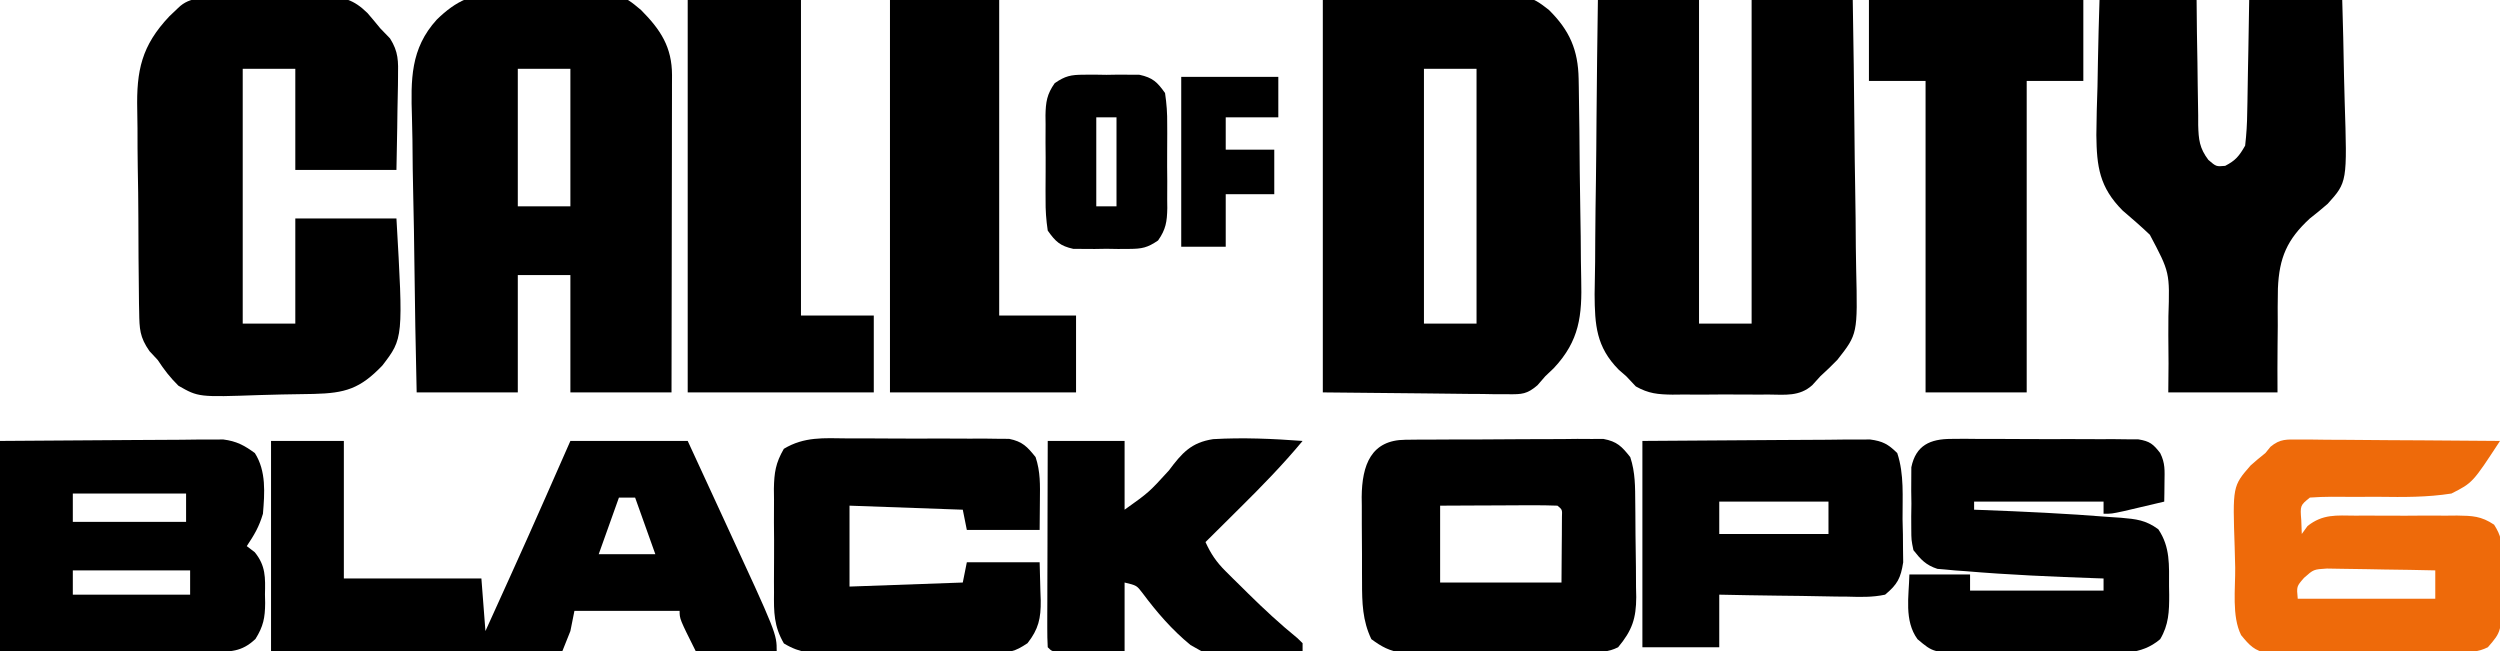
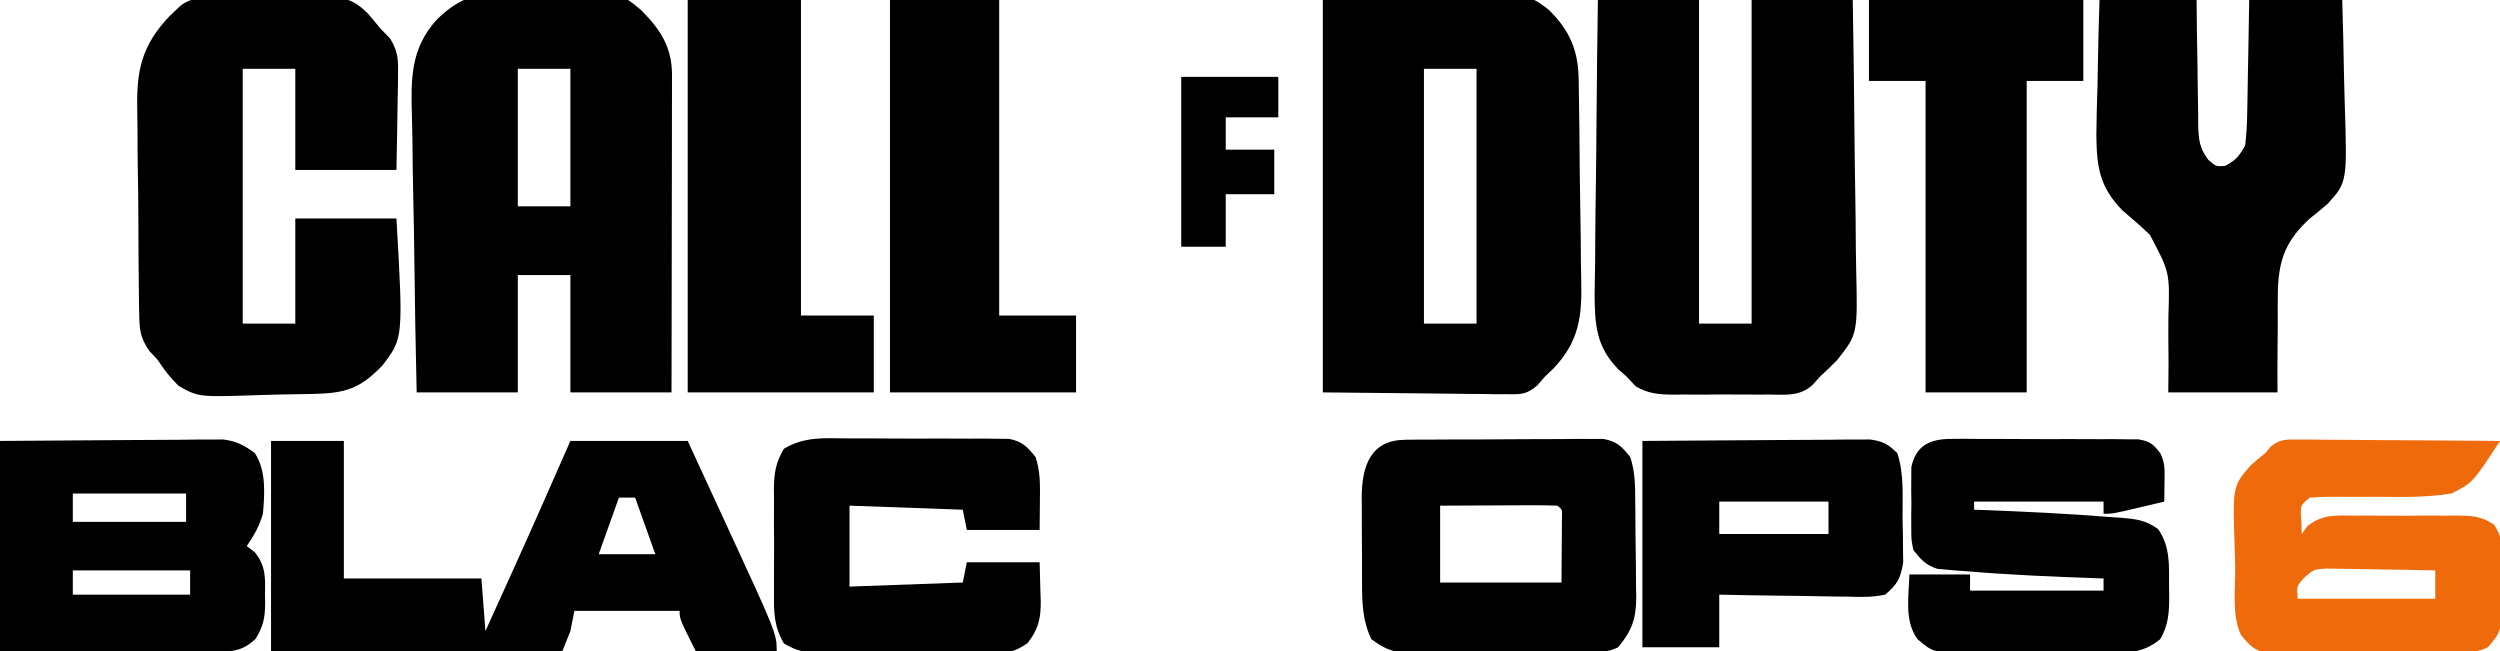
<svg xmlns="http://www.w3.org/2000/svg" version="1.1" width="618" height="161">
  <path d="M0 0 C0.871 -0.009 1.742 -0.018 2.639 -0.028 C4.461 -0.031 6.284 -0.006 8.106 0.049 C10.875 0.121 13.624 0.07 16.393 0.006 C29.927 -0.014 29.927 -0.014 34.777 4.039 C39.645 8.939 42.42 13.214 42.433 20.138 C42.428 21.306 42.428 21.306 42.422 22.497 C42.422 23.316 42.422 24.136 42.423 24.98 C42.422 27.696 42.414 30.413 42.406 33.129 C42.404 35.009 42.403 36.89 42.402 38.77 C42.398 43.725 42.388 48.68 42.377 53.635 C42.367 58.689 42.362 63.743 42.357 68.797 C42.347 78.717 42.329 88.638 42.309 98.559 C34.059 98.559 25.809 98.559 17.309 98.559 C17.309 88.989 17.309 79.419 17.309 69.559 C13.019 69.559 8.729 69.559 4.309 69.559 C4.309 79.129 4.309 88.699 4.309 98.559 C-3.941 98.559 -12.191 98.559 -20.691 98.559 C-20.941 87.683 -21.142 76.81 -21.261 65.932 C-21.319 60.88 -21.396 55.831 -21.521 50.78 C-21.642 45.897 -21.707 41.017 -21.735 36.133 C-21.755 34.278 -21.795 32.423 -21.854 30.569 C-22.142 21.287 -22.262 13.592 -15.73 6.421 C-10.945 1.737 -6.679 -0.227 0 0 Z M4.309 18.559 C4.309 29.779 4.309 40.999 4.309 52.559 C8.599 52.559 12.889 52.559 17.309 52.559 C17.309 41.339 17.309 30.119 17.309 18.559 C13.019 18.559 8.729 18.559 4.309 18.559 Z " fill="#000000" transform="translate(123.691,-1.559)" />
  <path d="M0 0 C8.374 -0.227 16.747 -0.454 25.375 -0.688 C27.999 -0.788 30.622 -0.888 33.326 -0.991 C50.918 -1.379 50.918 -1.379 55.86 2.427 C61.033 7.514 63.112 12.386 63.24 19.494 C63.26 20.495 63.26 20.495 63.28 21.515 C63.407 28.512 63.463 35.511 63.515 42.509 C63.542 45.823 63.59 49.135 63.658 52.448 C63.741 56.458 63.783 60.466 63.798 64.476 C63.81 65.998 63.836 67.519 63.876 69.04 C64.102 78.003 63.477 84.195 57.112 90.992 C56.415 91.655 55.718 92.317 55 93 C54.359 93.738 53.719 94.476 53.059 95.236 C50.483 97.443 49.219 97.487 45.864 97.454 C44.312 97.453 44.312 97.453 42.728 97.453 C41.107 97.422 41.107 97.422 39.453 97.391 C37.955 97.385 37.955 97.385 36.427 97.378 C32.701 97.358 28.976 97.302 25.25 97.25 C16.918 97.168 8.585 97.085 0 97 C0 64.99 0 32.98 0 0 Z M25 17 C25 37.79 25 58.58 25 80 C29.29 80 33.58 80 38 80 C38 59.21 38 38.42 38 17 C33.71 17 29.42 17 25 17 Z " fill="#000000" transform="translate(327,0)" />
  <path d="M0 0 C8.25 0 16.5 0 25 0 C25 26.4 25 52.8 25 80 C29.29 80 33.58 80 38 80 C38 53.6 38 27.2 38 0 C46.25 0 54.5 0 63 0 C63.181 10.649 63.328 21.297 63.414 31.947 C63.456 36.894 63.513 41.839 63.604 46.784 C63.691 51.563 63.738 56.341 63.759 61.12 C63.774 62.937 63.802 64.755 63.846 66.571 C64.212 82.568 64.212 82.568 59.201 88.946 C57.845 90.341 56.445 91.697 55 93 C54.335 93.733 53.67 94.466 52.985 95.221 C49.839 98.041 46.27 97.571 42.254 97.531 C41.406 97.535 40.558 97.539 39.684 97.543 C37.893 97.546 36.101 97.538 34.31 97.521 C31.575 97.5 28.843 97.521 26.107 97.547 C24.365 97.544 22.622 97.539 20.879 97.531 C19.657 97.543 19.657 97.543 18.41 97.556 C14.823 97.497 12.548 97.308 9.383 95.529 C8.596 94.695 7.81 93.86 7 93 C6.395 92.475 5.791 91.95 5.168 91.409 C-0.44 85.748 -0.759 80.333 -0.813 72.767 C-0.792 70.092 -0.739 67.42 -0.684 64.746 C-0.671 62.876 -0.661 61.005 -0.654 59.135 C-0.627 54.237 -0.558 49.34 -0.481 44.443 C-0.409 39.435 -0.377 34.428 -0.342 29.42 C-0.267 19.613 -0.144 9.807 0 0 Z " fill="#000000" transform="translate(395,0)" />
  <path d="M0 0 C0.891 -0.014 1.781 -0.028 2.699 -0.042 C4.588 -0.065 6.477 -0.082 8.365 -0.094 C11.242 -0.121 14.115 -0.196 16.99 -0.271 C18.827 -0.288 20.663 -0.302 22.5 -0.312 C23.354 -0.342 24.209 -0.372 25.089 -0.403 C29.886 -0.368 32.452 0.268 35.931 3.676 C37 4.915 38.053 6.169 39.082 7.441 C39.878 8.265 40.675 9.089 41.495 9.938 C43.61 13.275 43.54 15.564 43.473 19.492 C43.467 20.151 43.461 20.81 43.456 21.489 C43.433 23.578 43.383 25.665 43.332 27.754 C43.312 29.176 43.294 30.599 43.277 32.021 C43.237 35.496 43.159 38.967 43.082 42.441 C34.832 42.441 26.582 42.441 18.082 42.441 C18.082 34.191 18.082 25.941 18.082 17.441 C13.792 17.441 9.502 17.441 5.082 17.441 C5.082 38.231 5.082 59.021 5.082 80.441 C9.372 80.441 13.662 80.441 18.082 80.441 C18.082 71.861 18.082 63.281 18.082 54.441 C26.332 54.441 34.582 54.441 43.082 54.441 C44.777 84.052 44.777 84.052 39.603 90.794 C34.085 96.565 30.401 97.631 22.637 97.82 C19.994 97.875 17.351 97.921 14.708 97.956 C12.884 97.988 11.061 98.036 9.238 98.1 C-5.842 98.625 -5.842 98.625 -10.804 95.796 C-12.848 93.78 -14.356 91.844 -15.918 89.441 C-16.595 88.713 -17.273 87.985 -17.971 87.235 C-20.392 83.762 -20.452 81.738 -20.515 77.531 C-20.53 76.855 -20.545 76.18 -20.56 75.484 C-20.603 73.258 -20.616 71.034 -20.625 68.809 C-20.64 67.25 -20.656 65.692 -20.673 64.134 C-20.701 60.867 -20.712 57.601 -20.714 54.334 C-20.719 50.174 -20.784 46.017 -20.864 41.858 C-20.917 38.637 -20.928 35.417 -20.928 32.195 C-20.934 30.664 -20.955 29.132 -20.992 27.601 C-21.204 17.873 -19.934 11.752 -13.046 4.465 C-11.993 3.464 -11.993 3.464 -10.918 2.441 C-7.836 -0.64 -4.143 0.056 0 0 Z " fill="#000000" transform="translate(54.918,-0.441)" />
  <path d="M0 0 C7.92 0 15.84 0 24 0 C24.026 2.625 24.052 5.249 24.078 7.953 C24.117 10.498 24.162 13.043 24.208 15.588 C24.236 17.356 24.257 19.123 24.271 20.89 C24.292 23.433 24.339 25.974 24.391 28.516 C24.392 29.304 24.393 30.093 24.394 30.906 C24.491 34.519 24.703 36.606 26.909 39.53 C28.855 41.198 28.855 41.198 31.062 41 C33.668 39.655 34.526 38.564 36 36 C36.325 33.176 36.488 30.561 36.512 27.734 C36.53 26.941 36.548 26.148 36.566 25.33 C36.62 22.803 36.654 20.277 36.688 17.75 C36.721 16.034 36.755 14.318 36.791 12.602 C36.878 8.401 36.938 4.201 37 0 C44.59 0 52.18 0 60 0 C60.184 6.247 60.343 12.484 60.439 18.732 C60.48 20.853 60.534 22.974 60.604 25.095 C61.24 45.015 61.24 45.015 56.406 50.379 C54.972 51.627 53.503 52.836 52 54 C46.368 59.192 44.421 63.67 44.098 71.316 C44.026 74.4 44.039 77.479 44.062 80.562 C44.049 82.16 44.033 83.757 44.014 85.354 C43.967 89.238 43.985 93.114 44 97 C35.09 97 26.18 97 17 97 C17.021 94.65 17.041 92.3 17.062 89.879 C17.055 87.575 17.034 85.272 17.012 82.968 C17.004 81.38 17.01 79.793 17.031 78.205 C17.377 67.332 17.377 67.332 12.438 58.027 C10.259 55.946 7.998 53.998 5.709 52.04 C-0.018 46.285 -0.695 41.205 -0.781 33.398 C-0.758 29.387 -0.635 25.384 -0.5 21.375 C-0.46 19.301 -0.423 17.227 -0.391 15.152 C-0.31 10.098 -0.153 5.055 0 0 Z " fill="#000000" transform="translate(519,0)" />
  <path d="M0 0 C5.94 0 11.88 0 18 0 C18 11.22 18 22.44 18 34 C29.22 34 40.44 34 52 34 C52.495 40.435 52.495 40.435 53 47 C63.631 23.558 63.631 23.558 74 0 C83.57 0 93.14 0 103 0 C105.332 5.049 107.662 10.098 109.989 15.149 C110.778 16.862 111.568 18.574 112.36 20.287 C125 47.646 125 47.646 125 52 C118.4 52 111.8 52 105 52 C101 44 101 44 101 42 C92.42 42 83.84 42 75 42 C74.67 43.65 74.34 45.3 74 47 C73.34 48.65 72.68 50.3 72 52 C48.24 52 24.48 52 0 52 C0 34.84 0 17.68 0 0 Z M86 14 C84.35 18.62 82.7 23.24 81 28 C85.62 28 90.24 28 95 28 C93.35 23.38 91.7 18.76 90 14 C88.68 14 87.36 14 86 14 Z " fill="#000000" transform="translate(67,109)" />
  <path d="M0 0 C9.24 0 18.48 0 28 0 C28 25.74 28 51.48 28 78 C33.94 78 39.88 78 46 78 C46 84.27 46 90.54 46 97 C30.82 97 15.64 97 0 97 C0 64.99 0 32.98 0 0 Z " fill="#000000" transform="translate(170,0)" />
  <path d="M0 0 C17.49 0 34.98 0 53 0 C53 6.6 53 13.2 53 20 C48.38 20 43.76 20 39 20 C39 45.41 39 70.82 39 97 C30.75 97 22.5 97 14 97 C14 71.59 14 46.18 14 20 C9.38 20 4.76 20 0 20 C0 13.4 0 6.8 0 0 Z " fill="#000000" transform="translate(462,0)" />
  <path d="M0 0 C8.91 0 17.82 0 27 0 C27 25.74 27 51.48 27 78 C33.27 78 39.54 78 46 78 C46 84.27 46 90.54 46 97 C30.82 97 15.64 97 0 97 C0 64.99 0 32.98 0 0 Z " fill="#000000" transform="translate(220,0)" />
  <path d="M0 0 C7.469 -0.063 14.938 -0.123 22.407 -0.155 C25.886 -0.171 29.364 -0.192 32.843 -0.226 C36.836 -0.265 40.83 -0.28 44.824 -0.293 C46.067 -0.308 47.31 -0.324 48.59 -0.34 C49.751 -0.34 50.912 -0.34 52.108 -0.341 C53.637 -0.351 53.637 -0.351 55.197 -0.361 C58.475 0.061 60.341 1.069 63 3 C65.841 7.465 65.421 12.889 65 18 C64.033 21.246 62.891 23.164 61 26 C61.975 26.744 61.975 26.744 62.969 27.504 C65.709 30.871 65.591 33.786 65.5 37.938 C65.523 38.992 65.523 38.992 65.547 40.068 C65.52 43.706 65.099 45.842 63.156 48.941 C59.739 52.204 56.863 52.123 52.335 52.114 C51.174 52.113 50.013 52.113 48.817 52.113 C47.564 52.108 46.311 52.103 45.02 52.098 C43.736 52.096 42.453 52.095 41.131 52.093 C37.723 52.09 34.315 52.08 30.907 52.069 C27.429 52.058 23.95 52.054 20.471 52.049 C13.647 52.039 6.824 52.019 0 52 C0 34.84 0 17.68 0 0 Z M18 13 C18 15.31 18 17.62 18 20 C27.24 20 36.48 20 46 20 C46 17.69 46 15.38 46 13 C36.76 13 27.52 13 18 13 Z M18 32 C18 33.98 18 35.96 18 38 C27.57 38 37.14 38 47 38 C47 36.02 47 34.04 47 32 C37.43 32 27.86 32 18 32 Z " fill="#000000" transform="translate(0,109)" />
  <path d="M0 0 C1.071 -0.009 2.142 -0.019 3.246 -0.028 C4.973 -0.012 4.973 -0.012 6.734 0.006 C8.513 0.003 8.513 0.003 10.327 0.001 C12.833 0.003 15.339 0.014 17.845 0.035 C21.688 0.064 25.53 0.056 29.373 0.043 C31.806 0.049 34.239 0.057 36.672 0.068 C37.825 0.065 38.978 0.062 40.166 0.059 C41.234 0.072 42.302 0.085 43.402 0.098 C44.813 0.106 44.813 0.106 46.253 0.114 C49.068 0.572 49.917 1.275 51.636 3.502 C52.899 6.026 52.735 7.814 52.699 10.627 C52.69 11.537 52.681 12.447 52.672 13.385 C52.66 14.083 52.648 14.782 52.636 15.502 C50.512 16.004 48.387 16.504 46.261 17.002 C45.078 17.28 43.895 17.559 42.676 17.845 C39.636 18.502 39.636 18.502 37.636 18.502 C37.636 17.512 37.636 16.522 37.636 15.502 C27.076 15.502 16.516 15.502 5.636 15.502 C5.636 16.162 5.636 16.822 5.636 17.502 C6.193 17.522 6.749 17.541 7.323 17.562 C17.979 17.956 28.631 18.459 39.261 19.314 C40.143 19.372 41.024 19.43 41.932 19.49 C45.738 19.824 48.017 20.054 51.16 22.326 C54.16 26.746 53.819 31.231 53.824 36.439 C53.836 37.142 53.848 37.846 53.861 38.57 C53.873 42.644 53.743 45.965 51.636 49.502 C46.854 53.605 41.346 52.935 35.386 52.9 C34.296 52.903 33.205 52.906 32.081 52.909 C29.778 52.911 27.475 52.905 25.172 52.893 C21.649 52.877 18.128 52.893 14.605 52.912 C12.366 52.91 10.126 52.906 7.886 52.9 C6.834 52.906 5.782 52.912 4.698 52.919 C-4.424 52.831 -4.424 52.831 -8.364 49.502 C-11.7 44.907 -10.481 38.887 -10.364 33.502 C-5.414 33.502 -0.464 33.502 4.636 33.502 C4.636 34.822 4.636 36.142 4.636 37.502 C15.526 37.502 26.416 37.502 37.636 37.502 C37.636 36.512 37.636 35.522 37.636 34.502 C36.748 34.472 36.748 34.472 35.843 34.442 C25.033 34.065 14.227 33.606 3.449 32.689 C2.204 32.602 2.204 32.602 0.934 32.514 C0.162 32.442 -0.611 32.369 -1.406 32.295 C-2.412 32.21 -2.412 32.21 -3.438 32.124 C-6.265 31.21 -7.545 29.824 -9.364 27.502 C-9.881 25 -9.881 25 -9.895 22.22 C-9.9 21.214 -9.905 20.207 -9.91 19.17 C-9.895 18.124 -9.879 17.079 -9.864 16.002 C-9.879 14.956 -9.894 13.911 -9.91 12.834 C-9.905 11.827 -9.9 10.82 -9.895 9.783 C-9.89 8.866 -9.886 7.949 -9.881 7.004 C-8.754 1.556 -5.194 0.001 0 0 Z " fill="#000000" transform="translate(482.364,108.498)" />
  <path d="M0 0 C1.128 -0.013 2.256 -0.026 3.419 -0.039 C5.254 -0.042 5.254 -0.042 7.127 -0.045 C9.007 -0.055 9.007 -0.055 10.924 -0.066 C13.579 -0.076 16.233 -0.081 18.888 -0.08 C22.287 -0.08 25.685 -0.107 29.083 -0.142 C32.327 -0.169 35.571 -0.168 38.815 -0.17 C40.645 -0.192 40.645 -0.192 42.512 -0.214 C43.646 -0.208 44.78 -0.202 45.949 -0.195 C47.446 -0.2 47.446 -0.2 48.973 -0.204 C52.342 0.429 53.5 1.635 55.604 4.291 C56.874 8.1 56.805 11.713 56.842 15.685 C56.85 16.51 56.858 17.335 56.867 18.185 C56.881 19.931 56.891 21.677 56.899 23.423 C56.916 26.083 56.96 28.742 57.004 31.402 C57.015 33.1 57.023 34.799 57.03 36.498 C57.047 37.288 57.065 38.079 57.083 38.894 C57.062 44.145 56.084 47.123 52.604 51.291 C50.083 52.551 48.321 52.431 45.499 52.452 C44.434 52.461 43.37 52.471 42.273 52.481 C41.117 52.485 39.962 52.489 38.772 52.494 C37.588 52.499 36.404 52.505 35.184 52.511 C32.675 52.52 30.166 52.527 27.656 52.531 C23.818 52.54 19.98 52.571 16.141 52.603 C13.706 52.61 11.27 52.615 8.834 52.619 C7.685 52.631 6.536 52.643 5.352 52.656 C4.278 52.653 3.204 52.65 2.097 52.647 C1.155 52.651 0.213 52.654 -0.758 52.658 C-3.946 52.214 -5.815 51.189 -8.396 49.291 C-10.59 44.737 -10.703 40.229 -10.697 35.259 C-10.701 34.505 -10.705 33.751 -10.71 32.974 C-10.715 31.387 -10.716 29.801 -10.712 28.214 C-10.709 25.798 -10.732 23.382 -10.757 20.966 C-10.76 19.418 -10.76 17.87 -10.759 16.322 C-10.768 15.606 -10.778 14.89 -10.787 14.153 C-10.714 6.193 -8.439 0.065 0 0 Z M8.604 16.291 C8.604 22.561 8.604 28.831 8.604 35.291 C18.504 35.291 28.404 35.291 38.604 35.291 C38.625 32.341 38.645 29.392 38.667 26.353 C38.676 25.422 38.685 24.492 38.694 23.533 C38.697 22.805 38.699 22.076 38.702 21.326 C38.707 20.577 38.712 19.828 38.718 19.056 C38.797 17.264 38.797 17.264 37.604 16.291 C35.458 16.203 33.31 16.184 31.163 16.193 C29.857 16.196 28.552 16.199 27.208 16.203 C25.819 16.211 24.43 16.219 23.042 16.228 C21.649 16.233 20.256 16.238 18.864 16.242 C15.444 16.254 12.024 16.271 8.604 16.291 Z " fill="#000000" transform="translate(347.396,108.709)" />
  <path d="M0 0 C1.101 0 2.202 0 3.336 0.001 C4.524 0.016 5.711 0.032 6.935 0.048 C8.151 0.052 9.368 0.056 10.621 0.06 C14.514 0.077 18.406 0.115 22.298 0.153 C24.934 0.168 27.57 0.182 30.206 0.194 C36.675 0.227 43.143 0.277 49.611 0.341 C42.854 10.68 42.854 10.68 37.611 13.341 C31.644 14.284 25.763 14.235 19.736 14.153 C17.313 14.147 14.891 14.151 12.469 14.164 C10.969 14.17 9.468 14.162 7.968 14.141 C6.181 14.134 4.394 14.229 2.611 14.341 C0.199 16.297 0.199 16.297 0.486 19.966 C0.527 21.079 0.568 22.193 0.611 23.341 C1.315 22.367 1.315 22.367 2.034 21.374 C5.822 18.385 9.131 18.765 13.829 18.809 C15.172 18.804 15.172 18.804 16.541 18.798 C18.431 18.795 20.32 18.802 22.21 18.819 C25.101 18.841 27.989 18.819 30.88 18.794 C32.717 18.796 34.555 18.801 36.392 18.809 C37.255 18.801 38.119 18.793 39.009 18.785 C42.795 18.844 44.958 18.903 48.156 21.046 C49.894 23.787 50.113 25.355 50.107 28.587 C50.107 29.589 50.108 30.591 50.109 31.624 C50.089 32.665 50.069 33.706 50.048 34.778 C50.055 35.815 50.062 36.852 50.07 37.921 C49.99 47.449 49.99 47.449 46.611 51.341 C44.066 52.613 42.247 52.488 39.398 52.518 C38.31 52.53 37.222 52.543 36.101 52.556 C34.921 52.564 33.741 52.571 32.525 52.579 C31.316 52.587 30.108 52.595 28.863 52.603 C26.302 52.617 23.741 52.628 21.181 52.636 C17.259 52.653 13.337 52.697 9.415 52.741 C6.931 52.751 4.447 52.76 1.962 52.766 C0.786 52.784 -0.39 52.801 -1.602 52.819 C-3.243 52.815 -3.243 52.815 -4.918 52.811 C-5.88 52.816 -6.843 52.822 -7.834 52.828 C-11.129 52.199 -12.291 50.896 -14.389 48.341 C-16.719 43.682 -15.785 36.846 -15.849 31.676 C-15.876 30.046 -15.917 28.417 -15.972 26.788 C-16.488 11.52 -16.488 11.52 -12.046 6.411 C-10.86 5.349 -9.642 4.322 -8.389 3.341 C-7.968 2.823 -7.547 2.306 -7.113 1.773 C-4.707 -0.226 -3.102 -0.021 0 0 Z M1.176 34.177 C-0.683 36.301 -0.683 36.301 -0.389 39.341 C10.831 39.341 22.051 39.341 33.611 39.341 C33.611 37.031 33.611 34.721 33.611 32.341 C29.411 32.242 25.213 32.169 21.013 32.121 C19.585 32.101 18.157 32.073 16.73 32.039 C14.674 31.99 12.62 31.968 10.564 31.95 C9.328 31.929 8.092 31.908 6.819 31.886 C3.538 32.087 3.538 32.087 1.176 34.177 Z " fill="#EE6A0A" transform="translate(568.389,108.659)" />
  <path d="M0 0 C1.204 -0.002 2.408 -0.005 3.649 -0.007 C6.192 -0.006 8.735 0.007 11.277 0.032 C15.173 0.066 19.067 0.053 22.963 0.033 C25.434 0.04 27.904 0.05 30.375 0.062 C32.125 0.055 32.125 0.055 33.911 0.047 C35.538 0.071 35.538 0.071 37.198 0.095 C38.151 0.102 39.104 0.108 40.086 0.114 C43.372 0.781 44.551 2.041 46.621 4.629 C47.828 8.25 47.729 11.554 47.684 15.316 C47.663 17.73 47.642 20.143 47.621 22.629 C41.681 22.629 35.741 22.629 29.621 22.629 C29.291 20.979 28.961 19.329 28.621 17.629 C14.761 17.134 14.761 17.134 0.621 16.629 C0.621 23.229 0.621 29.829 0.621 36.629 C9.861 36.299 19.101 35.969 28.621 35.629 C28.951 33.979 29.281 32.329 29.621 30.629 C35.561 30.629 41.501 30.629 47.621 30.629 C47.683 33.001 47.745 35.373 47.809 37.816 C47.85 38.923 47.85 38.923 47.891 40.052 C47.947 44.468 47.349 47.15 44.621 50.629 C41.316 52.832 40.253 52.892 36.403 52.935 C35.338 52.951 34.273 52.967 33.176 52.984 C32.026 52.989 30.876 52.994 29.691 53 C27.918 53.014 27.918 53.014 26.108 53.027 C23.605 53.042 21.101 53.051 18.598 53.054 C14.768 53.066 10.939 53.116 7.109 53.166 C4.678 53.175 2.247 53.183 -0.184 53.188 C-1.33 53.207 -2.476 53.227 -3.656 53.247 C-8.421 53.22 -11.467 53.178 -15.6 50.688 C-18.076 46.43 -18.099 42.979 -18.043 38.129 C-18.048 37.216 -18.053 36.302 -18.057 35.361 C-18.061 33.435 -18.052 31.508 -18.031 29.582 C-18.004 26.638 -18.031 23.698 -18.062 20.754 C-18.059 18.879 -18.053 17.004 -18.043 15.129 C-18.053 14.252 -18.063 13.374 -18.074 12.471 C-17.997 8.446 -17.656 6.107 -15.611 2.574 C-10.576 -0.456 -5.77 -0.066 0 0 Z " fill="#000000" transform="translate(209.379,108.371)" />
  <path d="M0 0 C7.617 -0.063 15.233 -0.123 22.85 -0.155 C26.397 -0.171 29.944 -0.192 33.491 -0.226 C37.562 -0.265 41.632 -0.28 45.703 -0.293 C46.973 -0.308 48.243 -0.324 49.551 -0.34 C51.323 -0.34 51.323 -0.34 53.13 -0.341 C54.169 -0.347 55.208 -0.354 56.279 -0.361 C59.416 0.055 60.758 0.797 63 3 C64.756 8.268 64.27 13.861 64.312 19.375 C64.356 21.224 64.356 21.224 64.4 23.109 C64.409 24.298 64.417 25.486 64.426 26.711 C64.44 27.797 64.455 28.883 64.47 30.001 C63.856 33.922 63.06 35.444 60 38 C56.871 38.679 53.83 38.582 50.641 38.488 C49.736 38.481 48.832 38.474 47.9 38.467 C45.016 38.439 42.134 38.376 39.25 38.312 C37.293 38.287 35.336 38.265 33.379 38.244 C28.585 38.189 23.793 38.103 19 38 C19 42.29 19 46.58 19 51 C12.73 51 6.46 51 0 51 C0 34.17 0 17.34 0 0 Z M19 15 C19 17.64 19 20.28 19 23 C27.91 23 36.82 23 46 23 C46 20.36 46 17.72 46 15 C37.09 15 28.18 15 19 15 Z " fill="#000000" transform="translate(406,109)" />
-   <path d="M0 0 C6.27 0 12.54 0 19 0 C19 5.61 19 11.22 19 17 C25.015 12.71 25.015 12.71 29.945 7.309 C33.206 2.951 35.456 0.39 40.888 -0.443 C48.27 -0.876 55.631 -0.547 63 0 C58.181 5.809 52.987 11.131 47.625 16.438 C46.794 17.264 45.962 18.091 45.105 18.943 C43.073 20.965 41.037 22.983 39 25 C40.313 27.902 41.719 29.967 43.977 32.207 C44.854 33.082 44.854 33.082 45.75 33.976 C46.368 34.582 46.987 35.188 47.625 35.812 C48.253 36.435 48.881 37.058 49.528 37.7 C53.454 41.569 57.46 45.289 61.742 48.766 C62.157 49.173 62.572 49.58 63 50 C63 50.66 63 51.32 63 52 C42.451 54.556 42.451 54.556 35.294 50.446 C30.715 46.699 26.941 42.318 23.413 37.582 C21.984 35.719 21.984 35.719 19 35 C19 40.61 19 46.22 19 52 C16.021 52.027 13.042 52.047 10.062 52.062 C9.212 52.071 8.362 52.079 7.486 52.088 C6.677 52.091 5.869 52.094 5.035 52.098 C4.286 52.103 3.537 52.108 2.766 52.114 C1 52 1 52 0 51 C-0.093 49.404 -0.117 47.804 -0.114 46.205 C-0.113 45.184 -0.113 44.163 -0.113 43.111 C-0.108 42.001 -0.103 40.89 -0.098 39.746 C-0.096 38.616 -0.095 37.485 -0.093 36.32 C-0.088 32.693 -0.075 29.065 -0.062 25.438 C-0.057 22.985 -0.053 20.533 -0.049 18.08 C-0.038 12.053 -0.02 6.027 0 0 Z " fill="#000000" transform="translate(259,109)" />
-   <path d="M0 0 C0.917 -0.005 1.833 -0.01 2.777 -0.016 C3.727 -0 4.677 0.015 5.656 0.031 C6.606 0.016 7.556 0 8.535 -0.016 C9.91 -0.008 9.91 -0.008 11.312 0 C12.563 0.007 12.563 0.007 13.838 0.014 C17.111 0.744 18.222 1.796 20.156 4.531 C20.554 7.233 20.718 9.52 20.688 12.219 C20.691 12.958 20.695 13.698 20.699 14.46 C20.702 16.02 20.694 17.58 20.678 19.14 C20.656 21.524 20.678 23.905 20.703 26.289 C20.7 27.807 20.695 29.326 20.688 30.844 C20.696 31.554 20.704 32.265 20.712 32.997 C20.649 36.315 20.36 38.243 18.426 40.979 C15.809 42.769 14.458 43.045 11.312 43.062 C10.396 43.068 9.479 43.073 8.535 43.078 C7.585 43.063 6.635 43.047 5.656 43.031 C4.231 43.054 4.231 43.054 2.777 43.078 C1.403 43.07 1.403 43.07 0 43.062 C-0.833 43.058 -1.667 43.053 -2.525 43.049 C-5.798 42.318 -6.91 41.266 -8.844 38.531 C-9.242 35.829 -9.406 33.542 -9.375 30.844 C-9.379 30.104 -9.383 29.365 -9.387 28.603 C-9.389 27.043 -9.382 25.483 -9.365 23.923 C-9.344 21.539 -9.365 19.158 -9.391 16.773 C-9.388 15.255 -9.383 13.737 -9.375 12.219 C-9.383 11.508 -9.391 10.798 -9.4 10.066 C-9.337 6.748 -9.048 4.82 -7.113 2.084 C-4.496 0.293 -3.145 0.017 0 0 Z M3.156 10.531 C3.156 17.791 3.156 25.051 3.156 32.531 C4.806 32.531 6.456 32.531 8.156 32.531 C8.156 25.271 8.156 18.011 8.156 10.531 C6.506 10.531 4.856 10.531 3.156 10.531 Z " fill="#000000" transform="translate(267.844,18.469)" />
  <path d="M0 0 C7.92 0 15.84 0 24 0 C24 3.3 24 6.6 24 10 C19.71 10 15.42 10 11 10 C11 12.64 11 15.28 11 18 C14.96 18 18.92 18 23 18 C23 21.63 23 25.26 23 29 C19.04 29 15.08 29 11 29 C11 33.29 11 37.58 11 42 C7.37 42 3.74 42 0 42 C0 28.14 0 14.28 0 0 Z " fill="#000000" transform="translate(292,19)" />
</svg>